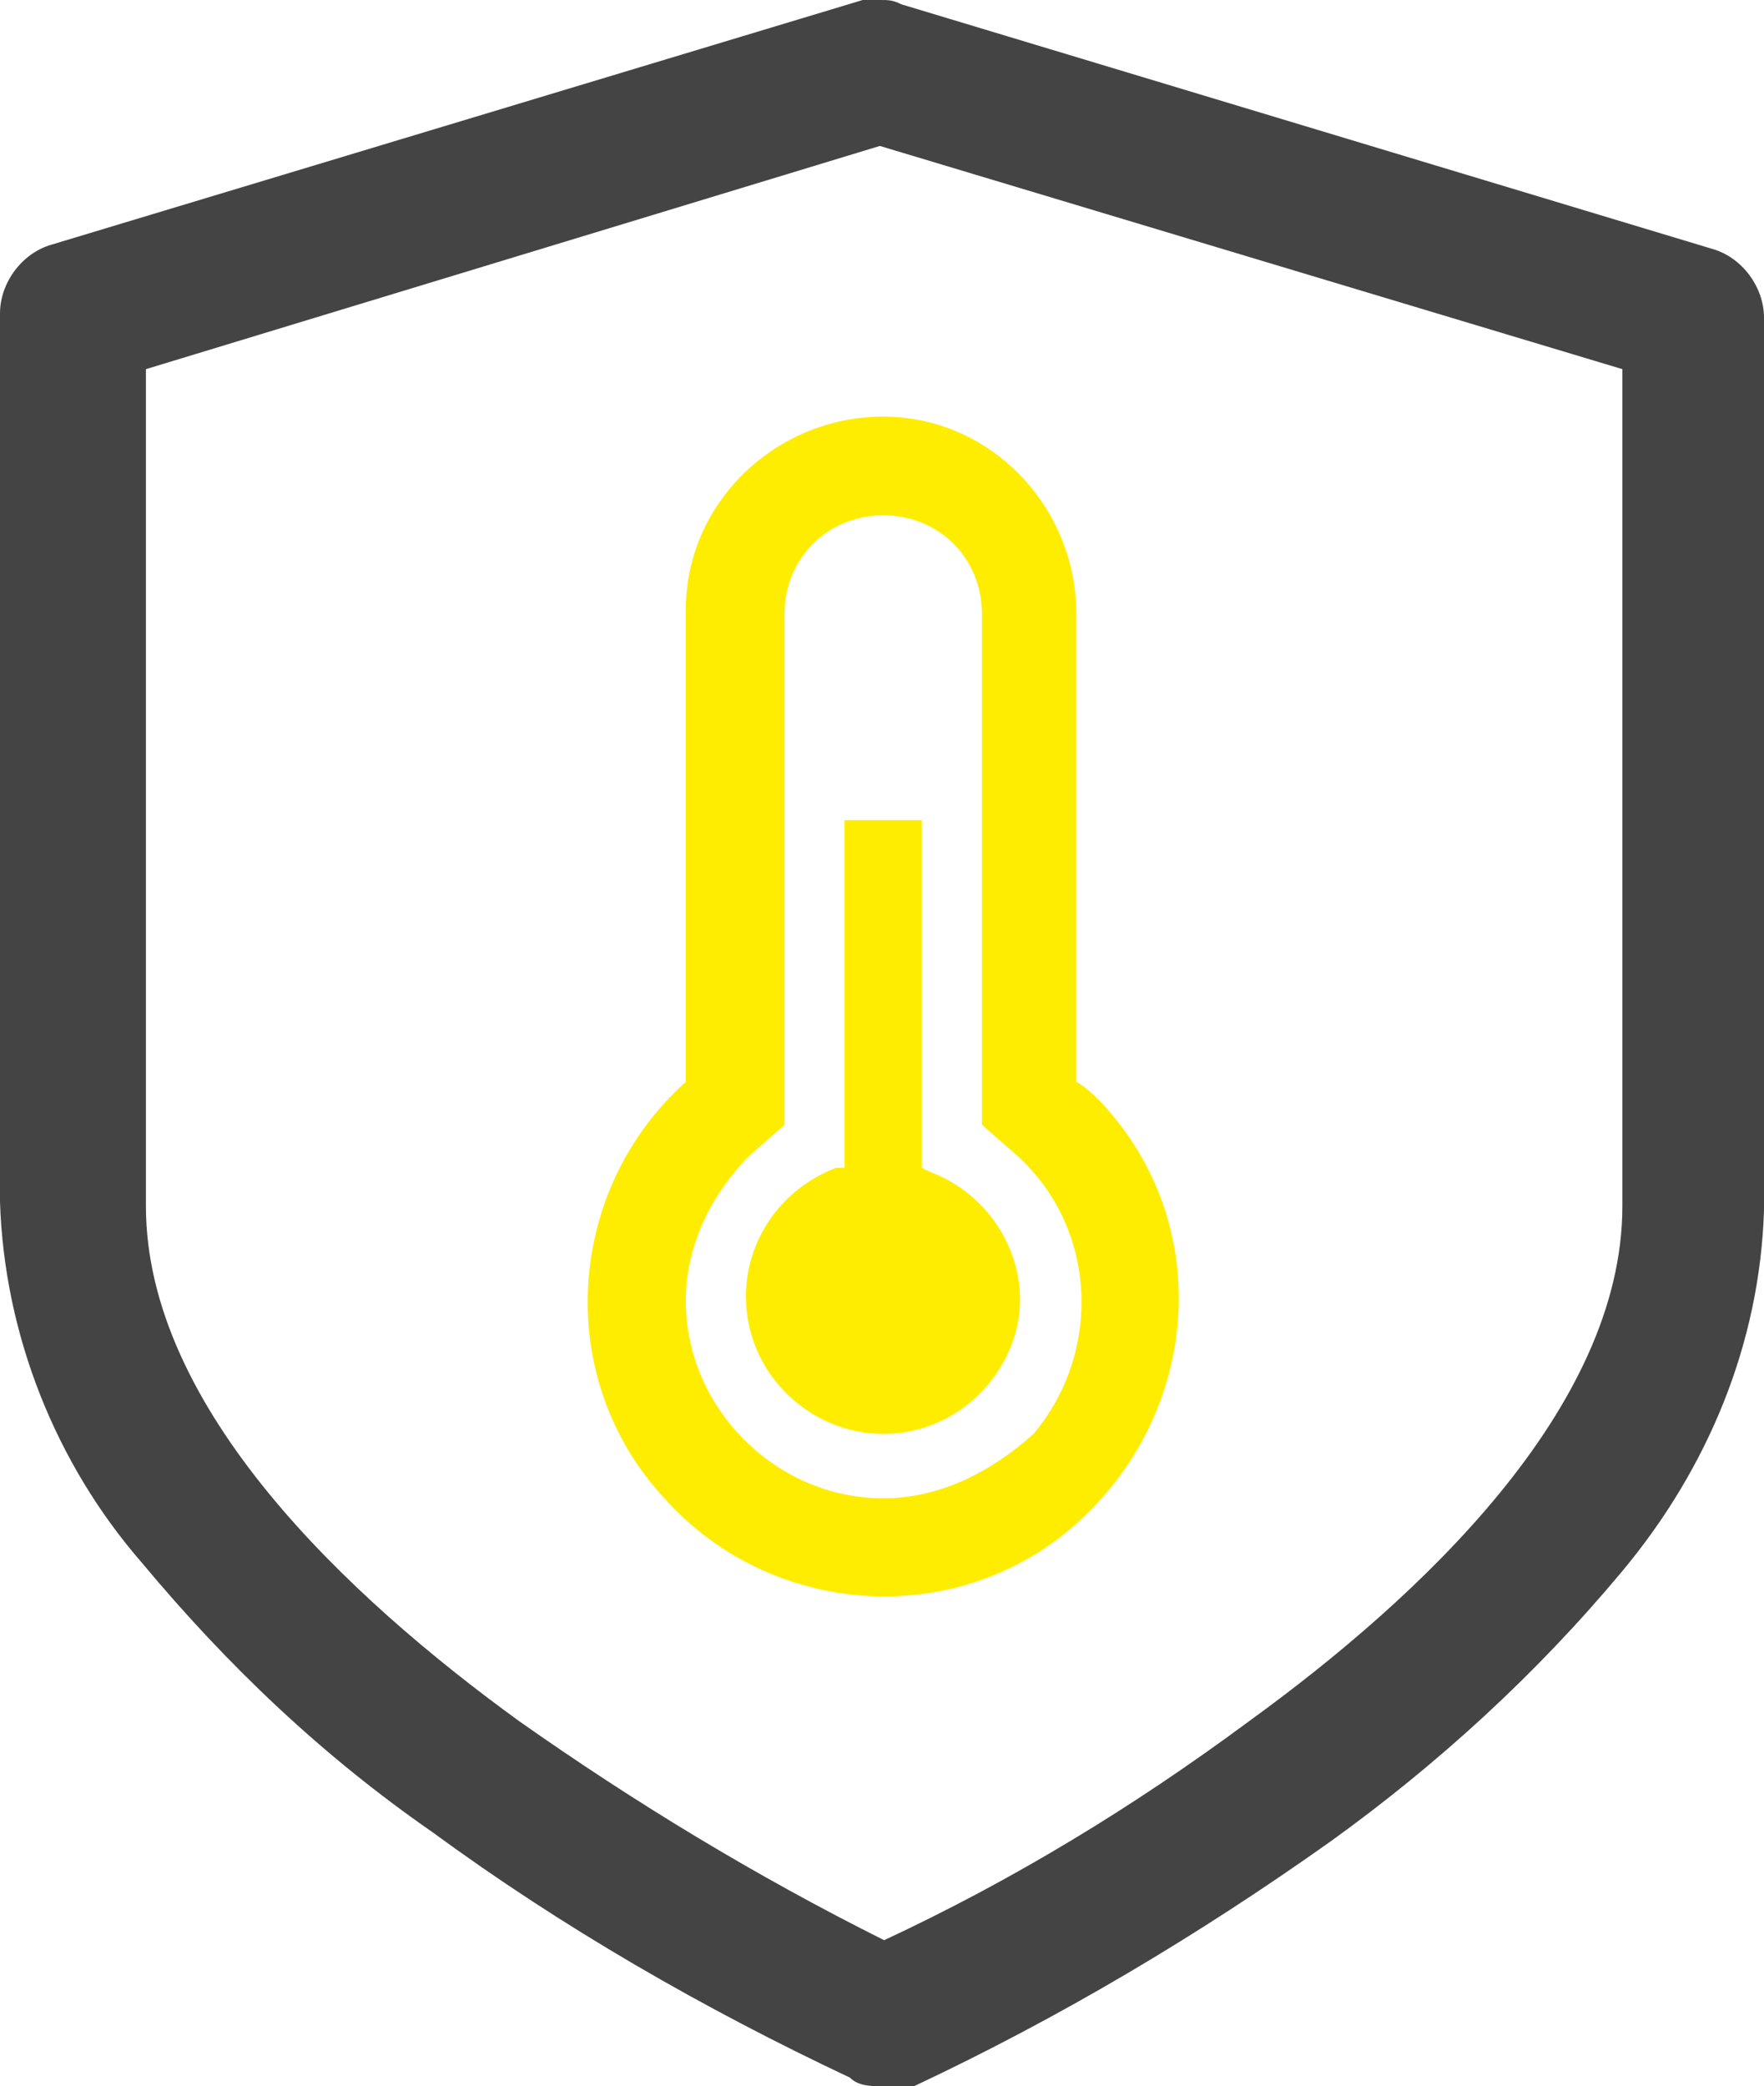
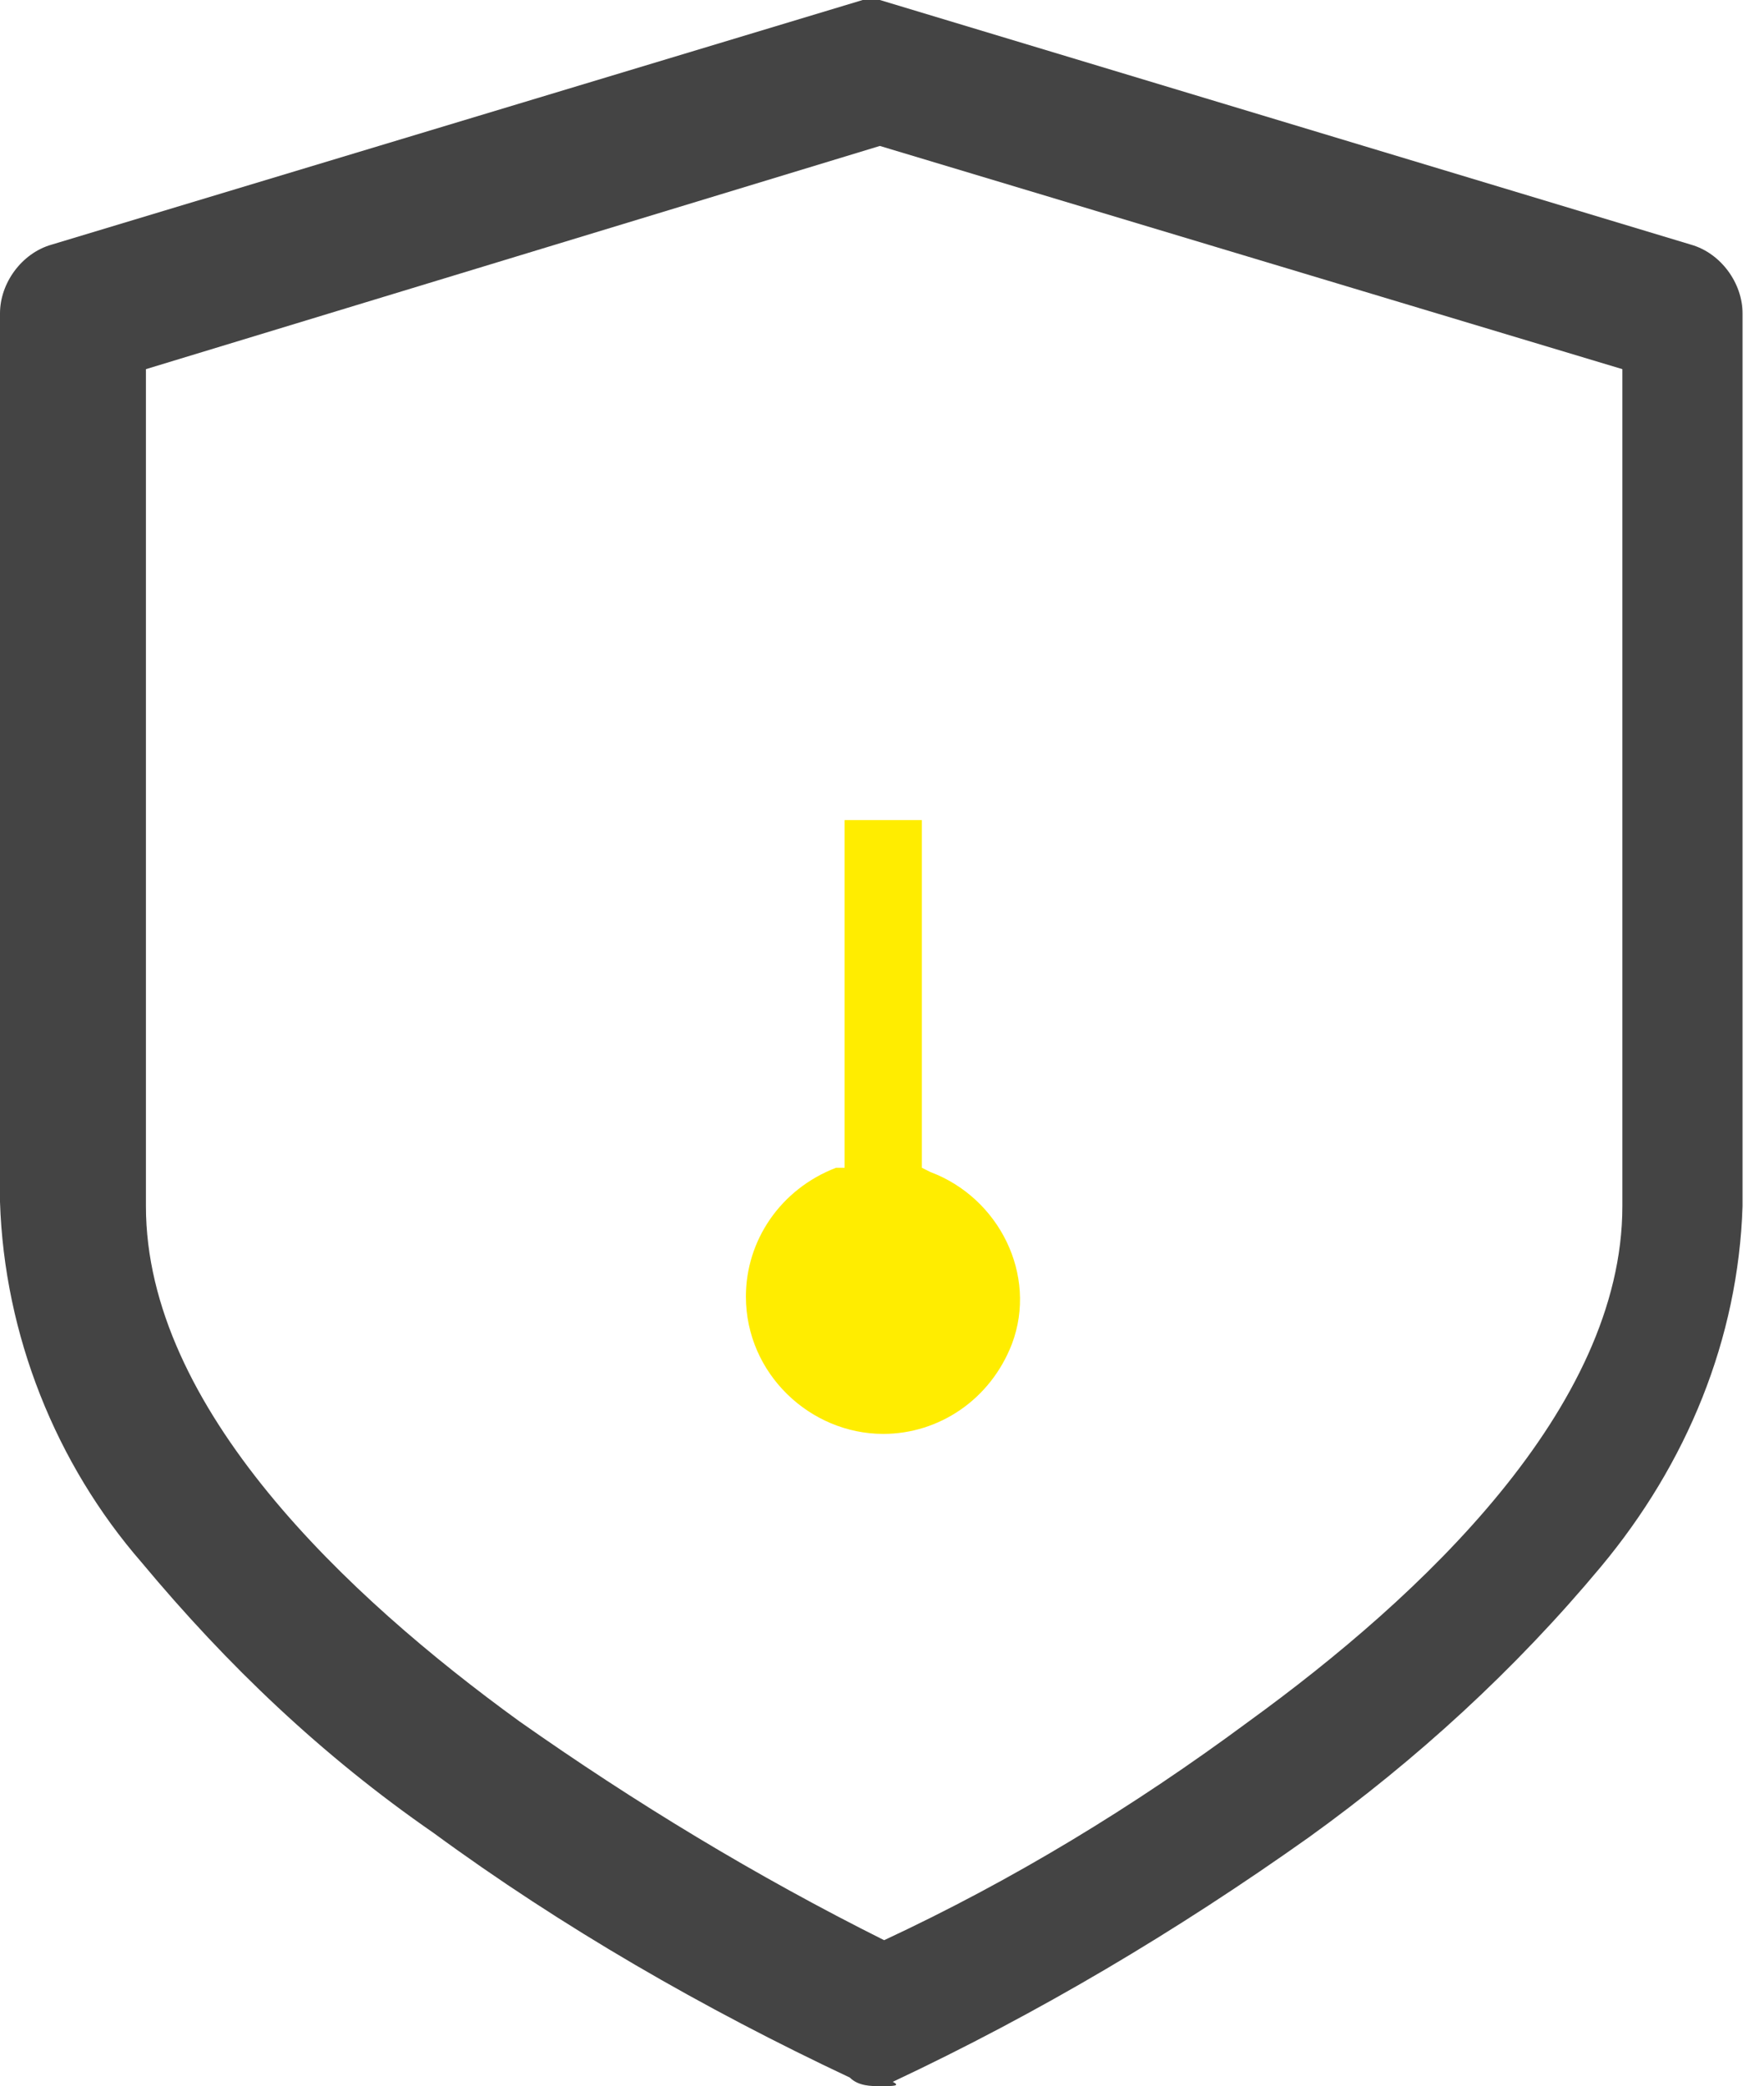
<svg xmlns="http://www.w3.org/2000/svg" version="1.1" id="Ebene_1" x="0px" y="0px" viewBox="0 0 41.1 48.6" style="enable-background:new 0 0 41.1 48.6;" xml:space="preserve">
  <style type="text/css">
	.st0{fill:#444444;}
	.st1{fill:#FFED00;}
</style>
  <g id="taschen_thermoguard" transform="translate(0)">
-     <path id="Pfad_436" class="st0" d="M20.5,48.6c-0.2,0-0.5,0-0.7-0.2c-3.4-1.6-6.7-3.5-9.7-5.7c-2.6-1.8-4.8-3.9-6.8-6.3   c-2-2.3-3.2-5.3-3.3-8.4V7.3c0-0.7,0.5-1.4,1.2-1.6l18.9-5.7C20.2,0,20.4,0,20.5,0c0.2,0,0.3,0,0.5,0.1l18.9,5.7   c0.7,0.2,1.2,0.9,1.2,1.6v20.8c-0.1,3.1-1.3,6-3.3,8.4c-2,2.4-4.3,4.5-6.8,6.3c-3.1,2.2-6.3,4.1-9.7,5.7   C21,48.6,20.8,48.6,20.5,48.6z M3.4,28.1c0,4.7,4.7,9.1,8.7,12c2.7,1.9,5.5,3.6,8.5,5.1c3-1.4,5.8-3.1,8.5-5.1   c4-2.9,8.7-7.3,8.7-12V8.6L20.5,3.4L3.4,8.6V28.1L3.4,28.1z" />
+     <path id="Pfad_436" class="st0" d="M20.5,48.6c-0.2,0-0.5,0-0.7-0.2c-3.4-1.6-6.7-3.5-9.7-5.7c-2.6-1.8-4.8-3.9-6.8-6.3   c-2-2.3-3.2-5.3-3.3-8.4V7.3c0-0.7,0.5-1.4,1.2-1.6l18.9-5.7C20.2,0,20.4,0,20.5,0l18.9,5.7   c0.7,0.2,1.2,0.9,1.2,1.6v20.8c-0.1,3.1-1.3,6-3.3,8.4c-2,2.4-4.3,4.5-6.8,6.3c-3.1,2.2-6.3,4.1-9.7,5.7   C21,48.6,20.8,48.6,20.5,48.6z M3.4,28.1c0,4.7,4.7,9.1,8.7,12c2.7,1.9,5.5,3.6,8.5,5.1c3-1.4,5.8-3.1,8.5-5.1   c4-2.9,8.7-7.3,8.7-12V8.6L20.5,3.4L3.4,8.6V28.1L3.4,28.1z" />
    <g id="Gruppe_201" transform="translate(13.679 9.705)">
-       <path id="Pfad_437" class="st1" d="M11.4,15.5V4.6c0-2.5-2-4.6-4.5-4.6s-4.6,2-4.6,4.5c0,0,0,0.1,0,0.1v10.9    c-2.8,2.5-3.1,6.9-0.5,9.7c2.5,2.8,6.9,3.1,9.7,0.5s3.1-6.9,0.5-9.7C11.8,15.8,11.6,15.6,11.4,15.5L11.4,15.5z M6.9,25.2    c-2.5,0-4.6-2.1-4.6-4.6c0-1.3,0.6-2.5,1.5-3.4l0.8-0.7V4.6c0-1.3,1-2.3,2.3-2.3c1.3,0,2.3,1,2.3,2.3c0,0,0,0,0,0v11.9l0.8,0.7    c1.9,1.7,2,4.6,0.4,6.5C9.4,24.6,8.2,25.2,6.9,25.2L6.9,25.2z" />
      <path id="Pfad_438" class="st1" d="M6.9,23.7c-1.7,0-3.2-1.4-3.2-3.2c0-1.3,0.8-2.5,2.1-3L6,17.5V9.4h1.8v8.1l0.2,0.1    c1.6,0.6,2.5,2.4,1.9,4C9.4,22.9,8.2,23.7,6.9,23.7z" />
    </g>
  </g>
</svg>